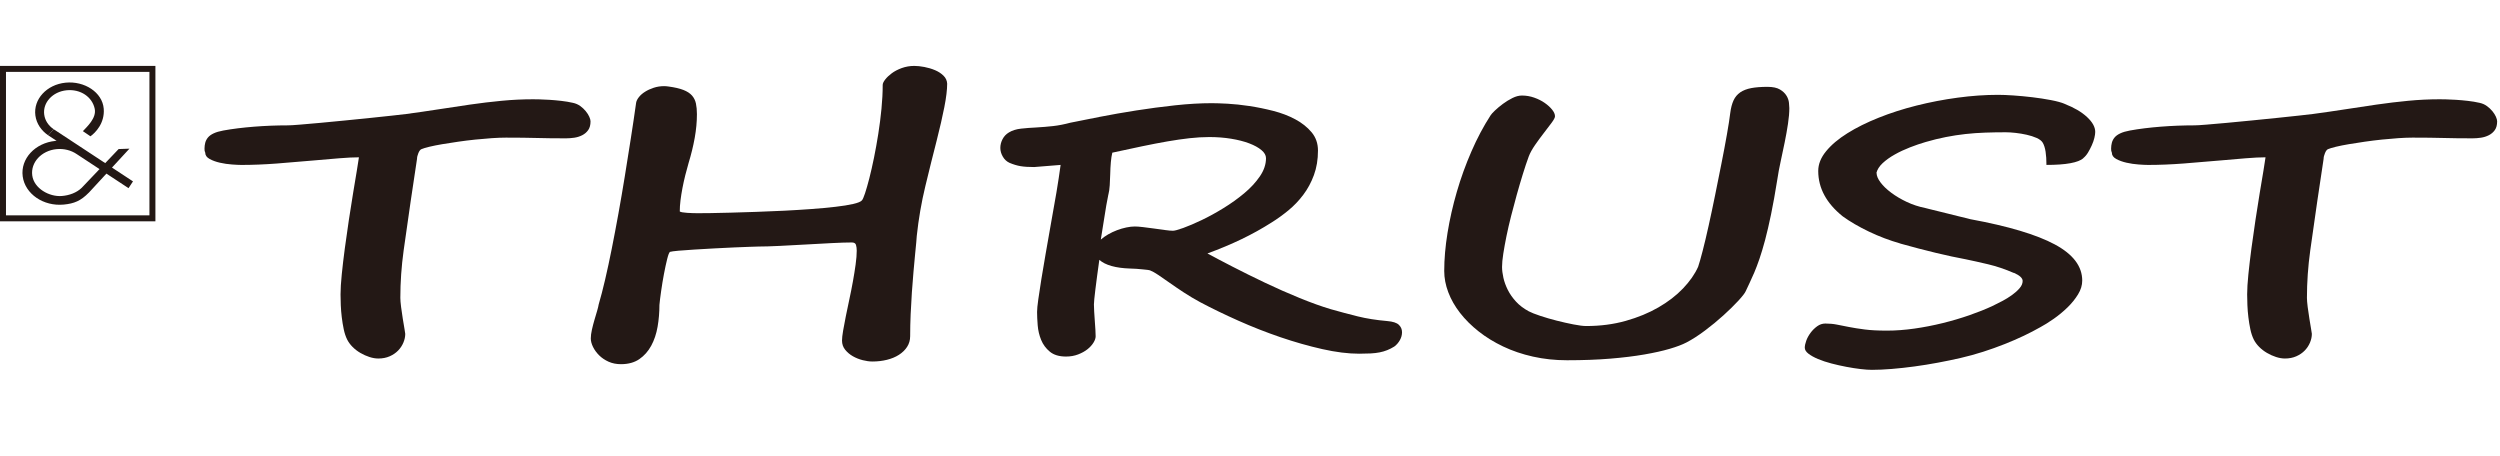
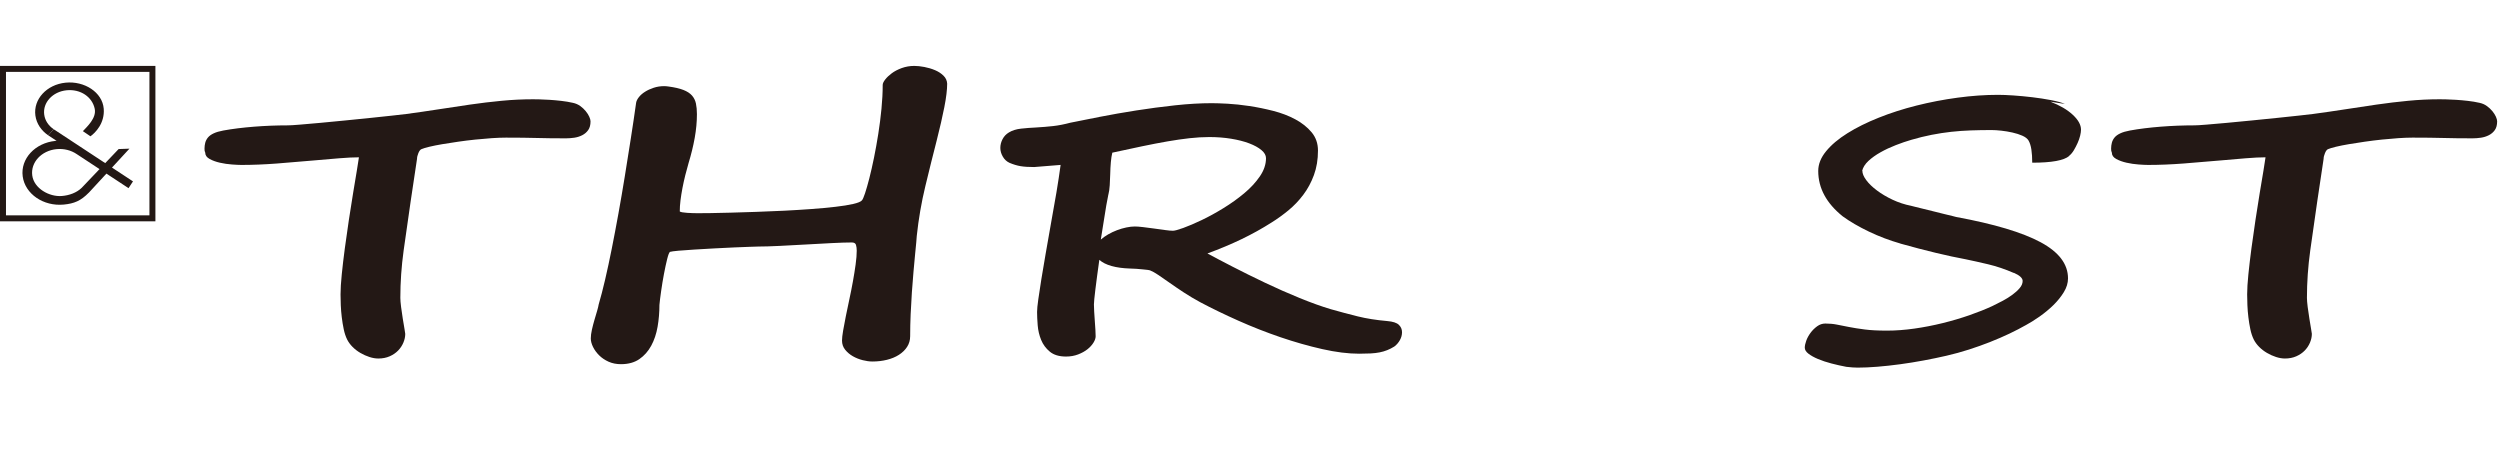
<svg xmlns="http://www.w3.org/2000/svg" id="a" viewBox="0 0 329 60">
  <path d="m77.084,14.628c-.204-.248-.446-.474-.725-.676-.28-.203-.603-.343-.968-.42-.474-.109-.984-.195-1.533-.257-.547-.063-1.069-.109-1.564-.14-.495-.032-.936-.051-1.322-.059s-.667-.012-.838-.012c-1.356,0-2.726.067-4.114.199-1.387.132-2.778.299-4.177.501-1.398.203-2.795.413-4.193.631-1.397.218-2.795.42-4.192.607-.388.048-1,.117-1.839.211-.839.093-1.79.194-2.854.303-1.064.109-2.183.222-3.354.338-1.173.117-2.27.222-3.29.316-1.022.093-1.915.171-2.678.233-.763.063-1.285.094-1.564.094-1.483,0-2.967.058-4.45.175-1.484.117-2.829.284-4.033.502-.515.094-.941.218-1.274.374-.334.155-.586.338-.758.549-.172.209-.29.44-.355.689-.064.249-.096.505-.096.77,0,.155.005.253.015.292.01.04.037.121.081.245,0,.343.194.619.581.829.387.211.838.374,1.355.491.515.117,1.042.194,1.581.233.537.04.956.059,1.258.059,1.461,0,3.01-.062,4.644-.186,1.633-.125,3.226-.257,4.773-.397,1.226-.109,2.366-.207,3.42-.292,1.053-.086,1.924-.129,2.613-.129-.044.342-.135.925-.275,1.75-.14.825-.301,1.795-.483,2.907-.183,1.114-.371,2.304-.564,3.573-.194,1.27-.371,2.515-.532,3.737-.162,1.222-.297,2.366-.404,3.431-.108,1.067-.162,1.951-.162,2.651,0,.42.012.891.032,1.412.022.522.066,1.051.13,1.587.064.537.15,1.063.258,1.577.107.514.257.965.451,1.355.172.342.409.666.709.969s.645.568,1.032.794c.387.225.785.404,1.194.536.409.132.796.199,1.16.199.559,0,1.059-.098,1.501-.292.44-.195.811-.447,1.112-.759.302-.311.533-.661.694-1.05.162-.389.242-.771.242-1.145,0-.031-.032-.24-.096-.63-.064-.389-.14-.84-.226-1.354s-.161-1.031-.225-1.552c-.066-.522-.098-.923-.098-1.203,0-2.055.145-4.137.436-6.246.29-2.11.596-4.254.919-6.433l.839-5.604c0-.217.059-.47.177-.758s.253-.464.404-.526c.215-.094.564-.199,1.047-.316.485-.116,1.049-.229,1.694-.338.645-.109,1.344-.217,2.097-.326.752-.109,1.505-.203,2.257-.28.753-.078,1.479-.14,2.178-.188.698-.046,1.316-.069,1.854-.069.838,0,1.574.004,2.209.012.634.008,1.241.019,1.822.035.581.015,1.177.027,1.79.035.613.009,1.306.012,2.081.012.343,0,.704-.027,1.081-.081.375-.054.725-.163,1.047-.328.323-.163.586-.388.79-.676.204-.288.307-.673.307-1.157,0-.155-.054-.353-.162-.595-.108-.242-.263-.487-.468-.736Z" fill="#231815" stroke-width="0" />
  <path d="m123.048,9.234c-.441-.186-.909-.326-1.403-.42-.495-.093-.934-.14-1.322-.14-.58,0-1.128.094-1.645.28-.515.188-.956.416-1.322.689-.365.272-.655.549-.87.829-.216.28-.323.514-.323.7,0,.997-.054,2.047-.162,3.152-.108,1.105-.247,2.203-.419,3.293s-.361,2.137-.564,3.141c-.206,1.004-.409,1.903-.613,2.698-.204.793-.393,1.451-.564,1.973-.174.522-.312.837-.42.946-.15.171-.532.326-1.145.467s-1.392.265-2.338.374c-.947.109-2,.207-3.161.292-1.162.086-2.36.159-3.596.222-1.238.062-2.464.113-3.678.152-1.214.039-2.338.073-3.37.104-1.033.032-1.935.051-2.71.059-.774.008-1.322.012-1.645.012-.172,0-.382-.004-.628-.012-.248-.008-.49-.019-.726-.035-.236-.015-.446-.039-.628-.071-.184-.031-.296-.069-.339-.117,0-.451.032-.937.096-1.459.066-.522.15-1.063.258-1.623.108-.56.231-1.121.371-1.681s.284-1.097.436-1.612c.343-1.121.613-2.222.806-3.304.194-1.082.29-2.12.29-3.118,0-.528-.044-.996-.129-1.401-.086-.405-.258-.754-.517-1.05-.258-.296-.635-.541-1.128-.736-.495-.194-1.151-.346-1.968-.455-.108-.015-.206-.027-.29-.035-.086-.008-.184-.012-.29-.012-.473,0-.925.069-1.355.209-.431.14-.812.315-1.145.526-.334.209-.603.443-.807.7-.204.257-.328.502-.37.735-.216,1.542-.452,3.137-.711,4.787-.257,1.65-.52,3.304-.789,4.962-.27,1.658-.549,3.289-.839,4.893-.29,1.603-.581,3.133-.871,4.588-.29,1.456-.58,2.805-.87,4.051-.29,1.247-.576,2.344-.855,3.293-.022.172-.086.441-.194.806-.108.366-.226.767-.355,1.203-.128.436-.242.871-.339,1.307-.096.437-.145.817-.145,1.145,0,.342.098.712.29,1.109.194.397.463.767.807,1.109.343.342.758.622,1.241.84.484.217,1.027.326,1.63.326.968,0,1.773-.221,2.419-.664.645-.445,1.166-1.032,1.564-1.763.398-.733.677-1.565.839-2.498.161-.934.242-1.892.242-2.872.042-.468.118-1.078.226-1.834.107-.754.23-1.501.37-2.241.14-.739.28-1.389.42-1.95.139-.56.262-.879.37-.957.15-.046.522-.098,1.113-.152s1.295-.105,2.113-.152c.817-.048,1.687-.098,2.613-.152.924-.055,1.79-.098,2.596-.128.807-.031,1.505-.059,2.097-.082.591-.023.963-.035,1.113-.035.709,0,1.628-.027,2.758-.082,1.128-.054,2.29-.117,3.483-.186,1.194-.071,2.339-.132,3.435-.186,1.098-.055,1.968-.082,2.613-.082.301,0,.484.109.549.326.064.218.096.468.096.748,0,.514-.048,1.121-.145,1.821-.096.7-.215,1.441-.355,2.218-.14.779-.296,1.565-.468,2.358-.172.794-.328,1.541-.468,2.243-.14.7-.257,1.33-.355,1.89-.096.56-.145.997-.145,1.308,0,.466.14.871.42,1.214.279.342.617.626,1.015.852.398.225.828.397,1.29.514.463.116.887.175,1.275.175.666,0,1.301-.075,1.902-.222.603-.148,1.13-.366,1.581-.654.452-.288.812-.637,1.081-1.05s.404-.884.404-1.412c0-.934.021-1.892.064-2.872.042-.981.096-1.942.161-2.884.066-.942.135-1.836.211-2.686.075-.848.144-1.606.209-2.276.064-.67.117-1.222.161-1.658.042-.436.064-.708.064-.817.236-2.226.613-4.409,1.13-6.55.515-2.14,1.01-4.129,1.483-5.966.431-1.696.769-3.176,1.017-4.436.247-1.262.371-2.289.371-3.083-.022-.405-.184-.754-.484-1.05s-.672-.537-1.113-.725Z" fill="#231815" stroke-width="0" />
  <path d="m182.575,42.252c-1.442-.125-2.742-.33-3.904-.618s-2.344-.604-3.547-.946c-1.205-.359-2.57-.848-4.097-1.471-1.527-.622-3.043-1.292-4.548-2.009-1.505-.716-2.93-1.42-4.273-2.113-1.344-.693-2.447-1.272-3.307-1.739,1.613-.592,3.107-1.218,4.484-1.88,1.375-.662,2.687-1.389,3.935-2.183.753-.467,1.493-1,2.226-1.6.73-.599,1.385-1.284,1.966-2.055.581-.77,1.049-1.637,1.403-2.602.355-.965.532-2.04.532-3.223,0-.934-.28-1.735-.838-2.405-.56-.67-1.275-1.238-2.146-1.705-.869-.466-1.838-.837-2.902-1.109-1.064-.272-2.113-.486-3.145-.641s-1.989-.257-2.871-.305c-.882-.046-1.569-.069-2.064-.069-1.506,0-3.119.094-4.839.28-1.721.186-3.425.412-5.112.677-1.689.265-3.285.545-4.79.84-1.506.296-2.795.553-3.871.771-.817.217-1.576.365-2.273.443-.699.077-1.447.14-2.243.186-.688.031-1.349.082-1.983.152-.635.071-1.167.238-1.597.502-.365.218-.645.514-.838.887-.194.374-.29.756-.29,1.145s.107.77.323,1.144c.215.374.505.646.871.817.515.218,1.004.366,1.466.443.463.078,1.059.117,1.79.117l3.484-.28c-.15,1.121-.334,2.327-.549,3.619-.215,1.293-.473,2.755-.774,4.39-.215,1.245-.431,2.471-.645,3.678s-.404,2.32-.564,3.339c-.162,1.02-.296,1.907-.404,2.662-.108.756-.161,1.312-.161,1.669,0,.483.026,1.063.08,1.74.054.677.204,1.32.452,1.926.247.608.628,1.125,1.145,1.552.515.428,1.225.643,2.128.643.581,0,1.113-.094,1.597-.28.483-.186.892-.413,1.225-.677.334-.265.598-.553.79-.864.194-.311.29-.591.29-.84,0-.203-.01-.491-.032-.865-.022-.373-.049-.77-.081-1.19s-.059-.825-.08-1.214c-.022-.389-.033-.7-.033-.934,0-.125.017-.357.049-.7.032-.342.081-.77.145-1.284.064-.514.14-1.101.226-1.763.085-.662.182-1.366.29-2.113.794.7,2.15,1.082,4.064,1.144.258,0,.527.012.806.035.28.023.549.048.807.071.258.023.478.046.661.069s.307.051.371.082c.279.109.634.307,1.064.595.431.288.925.631,1.484,1.028.559.396,1.177.817,1.854,1.261s1.403.875,2.177,1.295c1.527.81,3.199,1.619,5.016,2.429,1.817.81,3.661,1.533,5.531,2.172,1.871.637,3.704,1.159,5.5,1.564,1.794.405,3.413.607,4.853.607.56,0,1.059-.012,1.501-.035.44-.023.838-.069,1.193-.14.355-.069.689-.167,1-.292.314-.125.619-.28.92-.466l.064-.048c.28-.217.512-.49.694-.817.182-.326.275-.668.275-1.027,0-.389-.141-.716-.422-.981-.278-.265-.784-.428-1.514-.491Zm-26.838-12.259c-.688.249-1.15.374-1.387.374s-.581-.031-1.032-.094c-.451-.062-.93-.129-1.436-.198-.505-.071-.99-.132-1.451-.188-.463-.054-.822-.081-1.081-.081-.344,0-.721.042-1.13.129-.409.085-.817.206-1.225.361-.409.157-.797.339-1.162.549-.366.211-.689.441-.968.689.172-.996.333-2.004.484-3.024.15-1.019.323-1.996.515-2.93v.023c.086-.326.145-.735.177-1.226.032-.49.054-.992.066-1.506.01-.513.037-1.019.08-1.518.044-.497.108-.918.194-1.261,1.419-.311,2.726-.591,3.918-.84,1.194-.249,2.307-.463,3.339-.643,1.032-.179,2-.319,2.903-.42.903-.1,1.773-.152,2.613-.152,1.01,0,1.968.075,2.871.222.902.148,1.693.35,2.37.607.677.257,1.214.553,1.613.888.398.334.598.689.598,1.062,0,.81-.27,1.608-.807,2.394-.537.787-1.226,1.529-2.064,2.23-.839.7-1.753,1.355-2.742,1.961-.988.608-1.941,1.13-2.854,1.565s-1.714.778-2.403,1.027Z" fill="#231815" stroke-width="0" />
-   <path d="m235.101,12.597c-.182-.311-.468-.585-.856-.817-.386-.234-.936-.351-1.645-.351-.838,0-1.547.055-2.128.163-.581.109-1.064.297-1.452.56-.386.266-.681.619-.887,1.063-.203.443-.35,1.001-.434,1.669-.087.717-.231,1.655-.437,2.814-.203,1.159-.44,2.416-.709,3.771-.27,1.355-.547,2.748-.838,4.181-.29,1.432-.576,2.778-.856,4.039-.278,1.261-.542,2.37-.789,3.327s-.447,1.654-.596,2.09c-.432.965-1.092,1.915-1.984,2.849s-1.974,1.767-3.241,2.498c-1.27.733-2.704,1.324-4.308,1.775-1.601.451-3.336.677-5.207.677-.388,0-.941-.071-1.663-.211-.72-.14-1.463-.307-2.223-.501-.763-.195-1.486-.405-2.162-.631-.679-.225-1.177-.424-1.501-.595-.666-.359-1.226-.783-1.676-1.272-.452-.491-.812-1.005-1.082-1.542-.267-.537-.463-1.069-.581-1.599-.118-.529-.177-1.005-.177-1.425,0-.467.054-1.046.162-1.739.108-.693.247-1.464.419-2.312.172-.848.378-1.736.614-2.662.236-.927.483-1.853.74-2.78.26-.925.522-1.825.792-2.696.267-.871.532-1.658.789-2.358.172-.451.447-.95.822-1.495.378-.545.758-1.067,1.146-1.564.386-.499.73-.95,1.031-1.355.301-.405.452-.693.452-.865,0-.263-.123-.551-.37-.864-.249-.311-.571-.607-.969-.887s-.858-.514-1.385-.7c-.527-.188-1.072-.28-1.63-.28-.388,0-.802.108-1.241.326-.442.218-.861.476-1.259.771s-.745.587-1.049.875c-.301.288-.493.502-.578.643-.925,1.432-1.766,3.011-2.516,4.74-.753,1.729-1.393,3.499-1.92,5.313-.527,1.813-.936,3.615-1.226,5.405-.29,1.79-.434,3.463-.434,5.02,0,.919.177,1.849.532,2.791s.871,1.848,1.547,2.719c.679.873,1.496,1.686,2.452,2.44.956.756,2.033,1.416,3.226,1.984,1.193.569,2.498,1.013,3.92,1.331,1.419.319,2.912.479,4.483.479,2.108,0,4.005-.071,5.693-.211s3.182-.323,4.483-.549c1.301-.225,2.413-.474,3.339-.747.925-.272,1.655-.549,2.192-.829.753-.389,1.565-.911,2.437-1.565.871-.653,1.689-1.326,2.452-2.019.761-.693,1.414-1.331,1.951-1.915.537-.585.858-1,.966-1.249.172-.374.35-.752.532-1.134.183-.38.383-.824.599-1.33.213-.506.44-1.101.676-1.786.236-.685.483-1.51.743-2.475.257-.965.519-2.097.789-3.398.27-1.299.542-2.829.823-4.588.108-.731.252-1.518.437-2.358.183-.84.36-1.682.532-2.523.17-.84.316-1.654.434-2.439.118-.787.177-1.475.177-2.067,0-.155-.015-.389-.049-.7-.031-.312-.139-.623-.321-.934Z" fill="#231815" stroke-width="0" />
-   <path d="m271.695,13.672h.033c-.452-.188-1.064-.355-1.84-.502-.774-.148-1.586-.272-2.434-.374-.851-.1-1.678-.179-2.483-.234-.807-.054-1.48-.081-2.018-.081-1.72,0-3.498.125-5.338.374-1.838.248-3.64.595-5.403,1.038-1.763.443-3.424.977-4.981,1.6-1.56.622-2.93,1.303-4.112,2.043-1.185.739-2.12,1.529-2.807,2.37-.689.84-1.033,1.704-1.033,2.592,0,2.257,1.074,4.25,3.226,5.977.969.7,2.118,1.37,3.452,2.009,1.334.637,2.709,1.159,4.128,1.564h-.031c3.395.95,6.277,1.642,8.644,2.078.838.172,1.817.389,2.935.654,1.118.265,2.246.646,3.385,1.144v-.023c.776.343,1.162.7,1.162,1.074,0,.326-.134.646-.404.957-.267.311-.601.61-1,.898-.398.289-.828.553-1.29.794-.463.242-.887.455-1.272.643-.905.42-1.915.825-3.033,1.214-1.118.388-2.29.735-3.516,1.038-1.226.303-2.468.545-3.724.724-1.259.18-2.468.269-3.629.269s-2.133-.05-2.92-.152c-.784-.1-1.473-.209-2.064-.326-.591-.117-1.123-.222-1.596-.315-.473-.094-.979-.14-1.516-.14-.386,0-.748.12-1.08.361-.334.242-.625.53-.871.864-.247.335-.437.681-.565,1.04-.129.359-.193.662-.193.911,0,.28.162.545.483.793.324.249.743.483,1.259.7.514.218,1.1.412,1.758.585.655.171,1.311.319,1.966.443s1.28.222,1.871.292c.591.071,1.09.105,1.498.105.776,0,1.64-.04,2.599-.117.956-.078,1.951-.186,2.981-.326,1.033-.14,2.072-.308,3.113-.502,1.044-.195,2.038-.401,2.984-.619,1.01-.233,2-.505,2.969-.817.966-.311,1.902-.645,2.807-1.004.902-.357,1.745-.724,2.532-1.097.784-.374,1.488-.739,2.113-1.097l-.033.023c.581-.311,1.198-.697,1.856-1.155.655-.459,1.262-.961,1.822-1.506.558-.545,1.02-1.117,1.385-1.716.368-.6.55-1.203.55-1.811,0-1.883-1.205-3.471-3.614-4.763s-6.107-2.397-11.096-3.316c-.044-.015-.208-.059-.499-.129-.29-.071-.645-.155-1.064-.257-.422-.102-.871-.213-1.355-.338-.486-.125-.943-.238-1.373-.339-.429-.102-.794-.19-1.095-.269-.303-.077-.486-.125-.55-.14-.861-.171-1.676-.44-2.452-.806-.774-.365-1.455-.77-2.046-1.214-.594-.443-1.062-.894-1.403-1.353-.344-.46-.517-.876-.517-1.249l-.033.046c.108-.468.383-.907.822-1.32.442-.413.974-.794,1.599-1.144.622-.351,1.293-.666,2.015-.946.72-.28,1.403-.514,2.049-.7.902-.265,1.789-.482,2.66-.654.871-.171,1.73-.303,2.581-.397.848-.093,1.714-.156,2.596-.186.882-.031,1.786-.046,2.709-.046.365,0,.797.027,1.29.081.496.055.984.136,1.468.245.486.109.92.249,1.308.42.386.172.655.382.805.631.172.296.296.689.373,1.178.075.491.113,1.071.113,1.74,2.557,0,4.182-.296,4.868-.888h-.031c.236-.186.445-.432.63-.735.183-.303.347-.622.499-.957.152-.334.262-.657.339-.969.075-.311.113-.576.113-.794,0-.637-.36-1.292-1.082-1.961-.72-.67-1.704-1.245-2.951-1.727Z" fill="#231815" stroke-width="0" />
+   <path d="m271.695,13.672h.033c-.452-.188-1.064-.355-1.84-.502-.774-.148-1.586-.272-2.434-.374-.851-.1-1.678-.179-2.483-.234-.807-.054-1.48-.081-2.018-.081-1.72,0-3.498.125-5.338.374-1.838.248-3.64.595-5.403,1.038-1.763.443-3.424.977-4.981,1.6-1.56.622-2.93,1.303-4.112,2.043-1.185.739-2.12,1.529-2.807,2.37-.689.84-1.033,1.704-1.033,2.592,0,2.257,1.074,4.25,3.226,5.977.969.7,2.118,1.37,3.452,2.009,1.334.637,2.709,1.159,4.128,1.564h-.031c3.395.95,6.277,1.642,8.644,2.078.838.172,1.817.389,2.935.654,1.118.265,2.246.646,3.385,1.144v-.023c.776.343,1.162.7,1.162,1.074,0,.326-.134.646-.404.957-.267.311-.601.61-1,.898-.398.289-.828.553-1.29.794-.463.242-.887.455-1.272.643-.905.42-1.915.825-3.033,1.214-1.118.388-2.29.735-3.516,1.038-1.226.303-2.468.545-3.724.724-1.259.18-2.468.269-3.629.269s-2.133-.05-2.92-.152c-.784-.1-1.473-.209-2.064-.326-.591-.117-1.123-.222-1.596-.315-.473-.094-.979-.14-1.516-.14-.386,0-.748.12-1.08.361-.334.242-.625.53-.871.864-.247.335-.437.681-.565,1.04-.129.359-.193.662-.193.911,0,.28.162.545.483.793.324.249.743.483,1.259.7.514.218,1.1.412,1.758.585.655.171,1.311.319,1.966.443c.591.071,1.09.105,1.498.105.776,0,1.64-.04,2.599-.117.956-.078,1.951-.186,2.981-.326,1.033-.14,2.072-.308,3.113-.502,1.044-.195,2.038-.401,2.984-.619,1.01-.233,2-.505,2.969-.817.966-.311,1.902-.645,2.807-1.004.902-.357,1.745-.724,2.532-1.097.784-.374,1.488-.739,2.113-1.097l-.033.023c.581-.311,1.198-.697,1.856-1.155.655-.459,1.262-.961,1.822-1.506.558-.545,1.02-1.117,1.385-1.716.368-.6.55-1.203.55-1.811,0-1.883-1.205-3.471-3.614-4.763s-6.107-2.397-11.096-3.316c-.044-.015-.208-.059-.499-.129-.29-.071-.645-.155-1.064-.257-.422-.102-.871-.213-1.355-.338-.486-.125-.943-.238-1.373-.339-.429-.102-.794-.19-1.095-.269-.303-.077-.486-.125-.55-.14-.861-.171-1.676-.44-2.452-.806-.774-.365-1.455-.77-2.046-1.214-.594-.443-1.062-.894-1.403-1.353-.344-.46-.517-.876-.517-1.249l-.033.046c.108-.468.383-.907.822-1.32.442-.413.974-.794,1.599-1.144.622-.351,1.293-.666,2.015-.946.72-.28,1.403-.514,2.049-.7.902-.265,1.789-.482,2.66-.654.871-.171,1.73-.303,2.581-.397.848-.093,1.714-.156,2.596-.186.882-.031,1.786-.046,2.709-.046.365,0,.797.027,1.29.081.496.055.984.136,1.468.245.486.109.92.249,1.308.42.386.172.655.382.805.631.172.296.296.689.373,1.178.075.491.113,1.071.113,1.74,2.557,0,4.182-.296,4.868-.888h-.031c.236-.186.445-.432.63-.735.183-.303.347-.622.499-.957.152-.334.262-.657.339-.969.075-.311.113-.576.113-.794,0-.637-.36-1.292-1.082-1.961-.72-.67-1.704-1.245-2.951-1.727Z" fill="#231815" stroke-width="0" />
  <path d="m328.464,15.364c-.108-.242-.265-.487-.468-.736-.206-.248-.447-.474-.727-.676-.28-.203-.601-.343-.966-.42-.473-.109-.984-.195-1.532-.257-.55-.063-1.072-.109-1.565-.14-.493-.032-.936-.051-1.321-.059-.388-.008-.668-.012-.84-.012-1.354,0-2.725.067-4.112.199-1.385.132-2.778.299-4.177.501-1.398.203-2.796.413-4.192.631-1.398.218-2.796.42-4.195.607-.386.048-1,.117-1.838.211-.838.093-1.789.194-2.856.303-1.064.109-2.182.222-3.354.338-1.172.117-2.267.222-3.29.316-1.02.093-1.912.171-2.676.233-.763.063-1.285.094-1.565.094-1.483,0-2.966.058-4.452.175-1.483.117-2.827.284-4.03.502-.517.094-.941.218-1.275.374s-.586.338-.758.549c-.172.209-.29.44-.355.689-.064.249-.098.505-.098.77,0,.155.005.253.018.292.01.04.036.121.08.245,0,.343.193.619.581.829.386.211.838.374,1.355.491.517.117,1.044.194,1.581.233.537.04.956.059,1.257.059,1.462,0,3.01-.062,4.644-.186,1.635-.125,3.226-.257,4.776-.397,1.226-.109,2.365-.207,3.418-.292,1.054-.086,1.923-.129,2.611-.129-.044.342-.134.925-.272,1.75-.141.825-.303,1.795-.486,2.907-.183,1.114-.37,2.304-.563,3.573-.193,1.27-.37,2.515-.532,3.737-.162,1.222-.296,2.366-.404,3.431-.108,1.067-.162,1.951-.162,2.651,0,.42.01.891.033,1.412.021.522.064,1.051.129,1.587.064.537.149,1.063.257,1.577.108.514.26.965.452,1.355.172.342.409.666.709.969s.645.568,1.033.794c.386.225.784.404,1.193.536s.794.199,1.162.199c.558,0,1.059-.098,1.498-.292.442-.195.812-.447,1.113-.759.301-.311.532-.661.694-1.05.162-.389.242-.771.242-1.145,0-.031-.031-.24-.098-.63-.064-.389-.139-.84-.224-1.354-.087-.514-.162-1.031-.226-1.552s-.098-.923-.098-1.203c0-2.055.146-4.137.437-6.246.29-2.11.596-4.254.918-6.433l.838-5.604c0-.217.059-.47.18-.758.116-.288.252-.464.401-.526.216-.094.565-.199,1.049-.316.483-.116,1.049-.229,1.694-.338.645-.109,1.344-.217,2.097-.326.753-.109,1.504-.203,2.257-.28.753-.078,1.478-.14,2.177-.188.699-.046,1.319-.069,1.856-.069.838,0,1.576.004,2.208.012.635.008,1.244.019,1.825.035.578.015,1.177.027,1.789.035.612.009,1.306.012,2.079.012.344,0,.704-.027,1.082-.081.375-.054.725-.163,1.049-.328.321-.163.586-.388.789-.676.206-.288.306-.673.306-1.157,0-.155-.054-.353-.159-.595Z" fill="#231815" stroke-width="0" />
  <path d="m0,29.126h20.452V8.674H0v20.452ZM.787,9.46h18.879v18.88H.787V9.46Z" fill="#231815" stroke-width="0" />
  <path d="m5.819,15.085c-.214-1.583,1.108-3.021,2.947-3.205s3.385.885,3.701,2.448c.247,1.22-1.025,2.352-1.559,2.932l.992.676c.619-.434,1.909-1.71,1.75-3.635-.178-2.153-2.536-3.671-5.02-3.422-2.484.249-4.263,2.184-3.974,4.322.144,1.069.778,1.987,1.686,2.606l.718-.804c-.674-.459-1.135-1.127-1.241-1.919Z" fill="#231815" stroke-width="0" />
  <path d="m17.033,19.564l-1.423.052-1.764,1.851-6.785-4.464-.718.805,1.111.731c-.053.004-.105-.002-.159.003-2.687.265-4.615,2.355-4.308,4.669.308,2.313,2.735,3.974,5.422,3.709,1.343-.132,2.206-.474,3.277-1.566l.004.002,2.315-2.509,2.91,1.914.586-.891-2.763-1.818,2.297-2.489Zm-6.293,5.163c-.656.63-1.611.987-2.606,1.066-1.652.131-3.662-.994-3.89-2.706s1.205-3.265,3.194-3.461c.988-.097,1.93.159,2.656.651l3.004,1.976-2.358,2.475Z" fill="#231815" stroke-width="0" />
</svg>